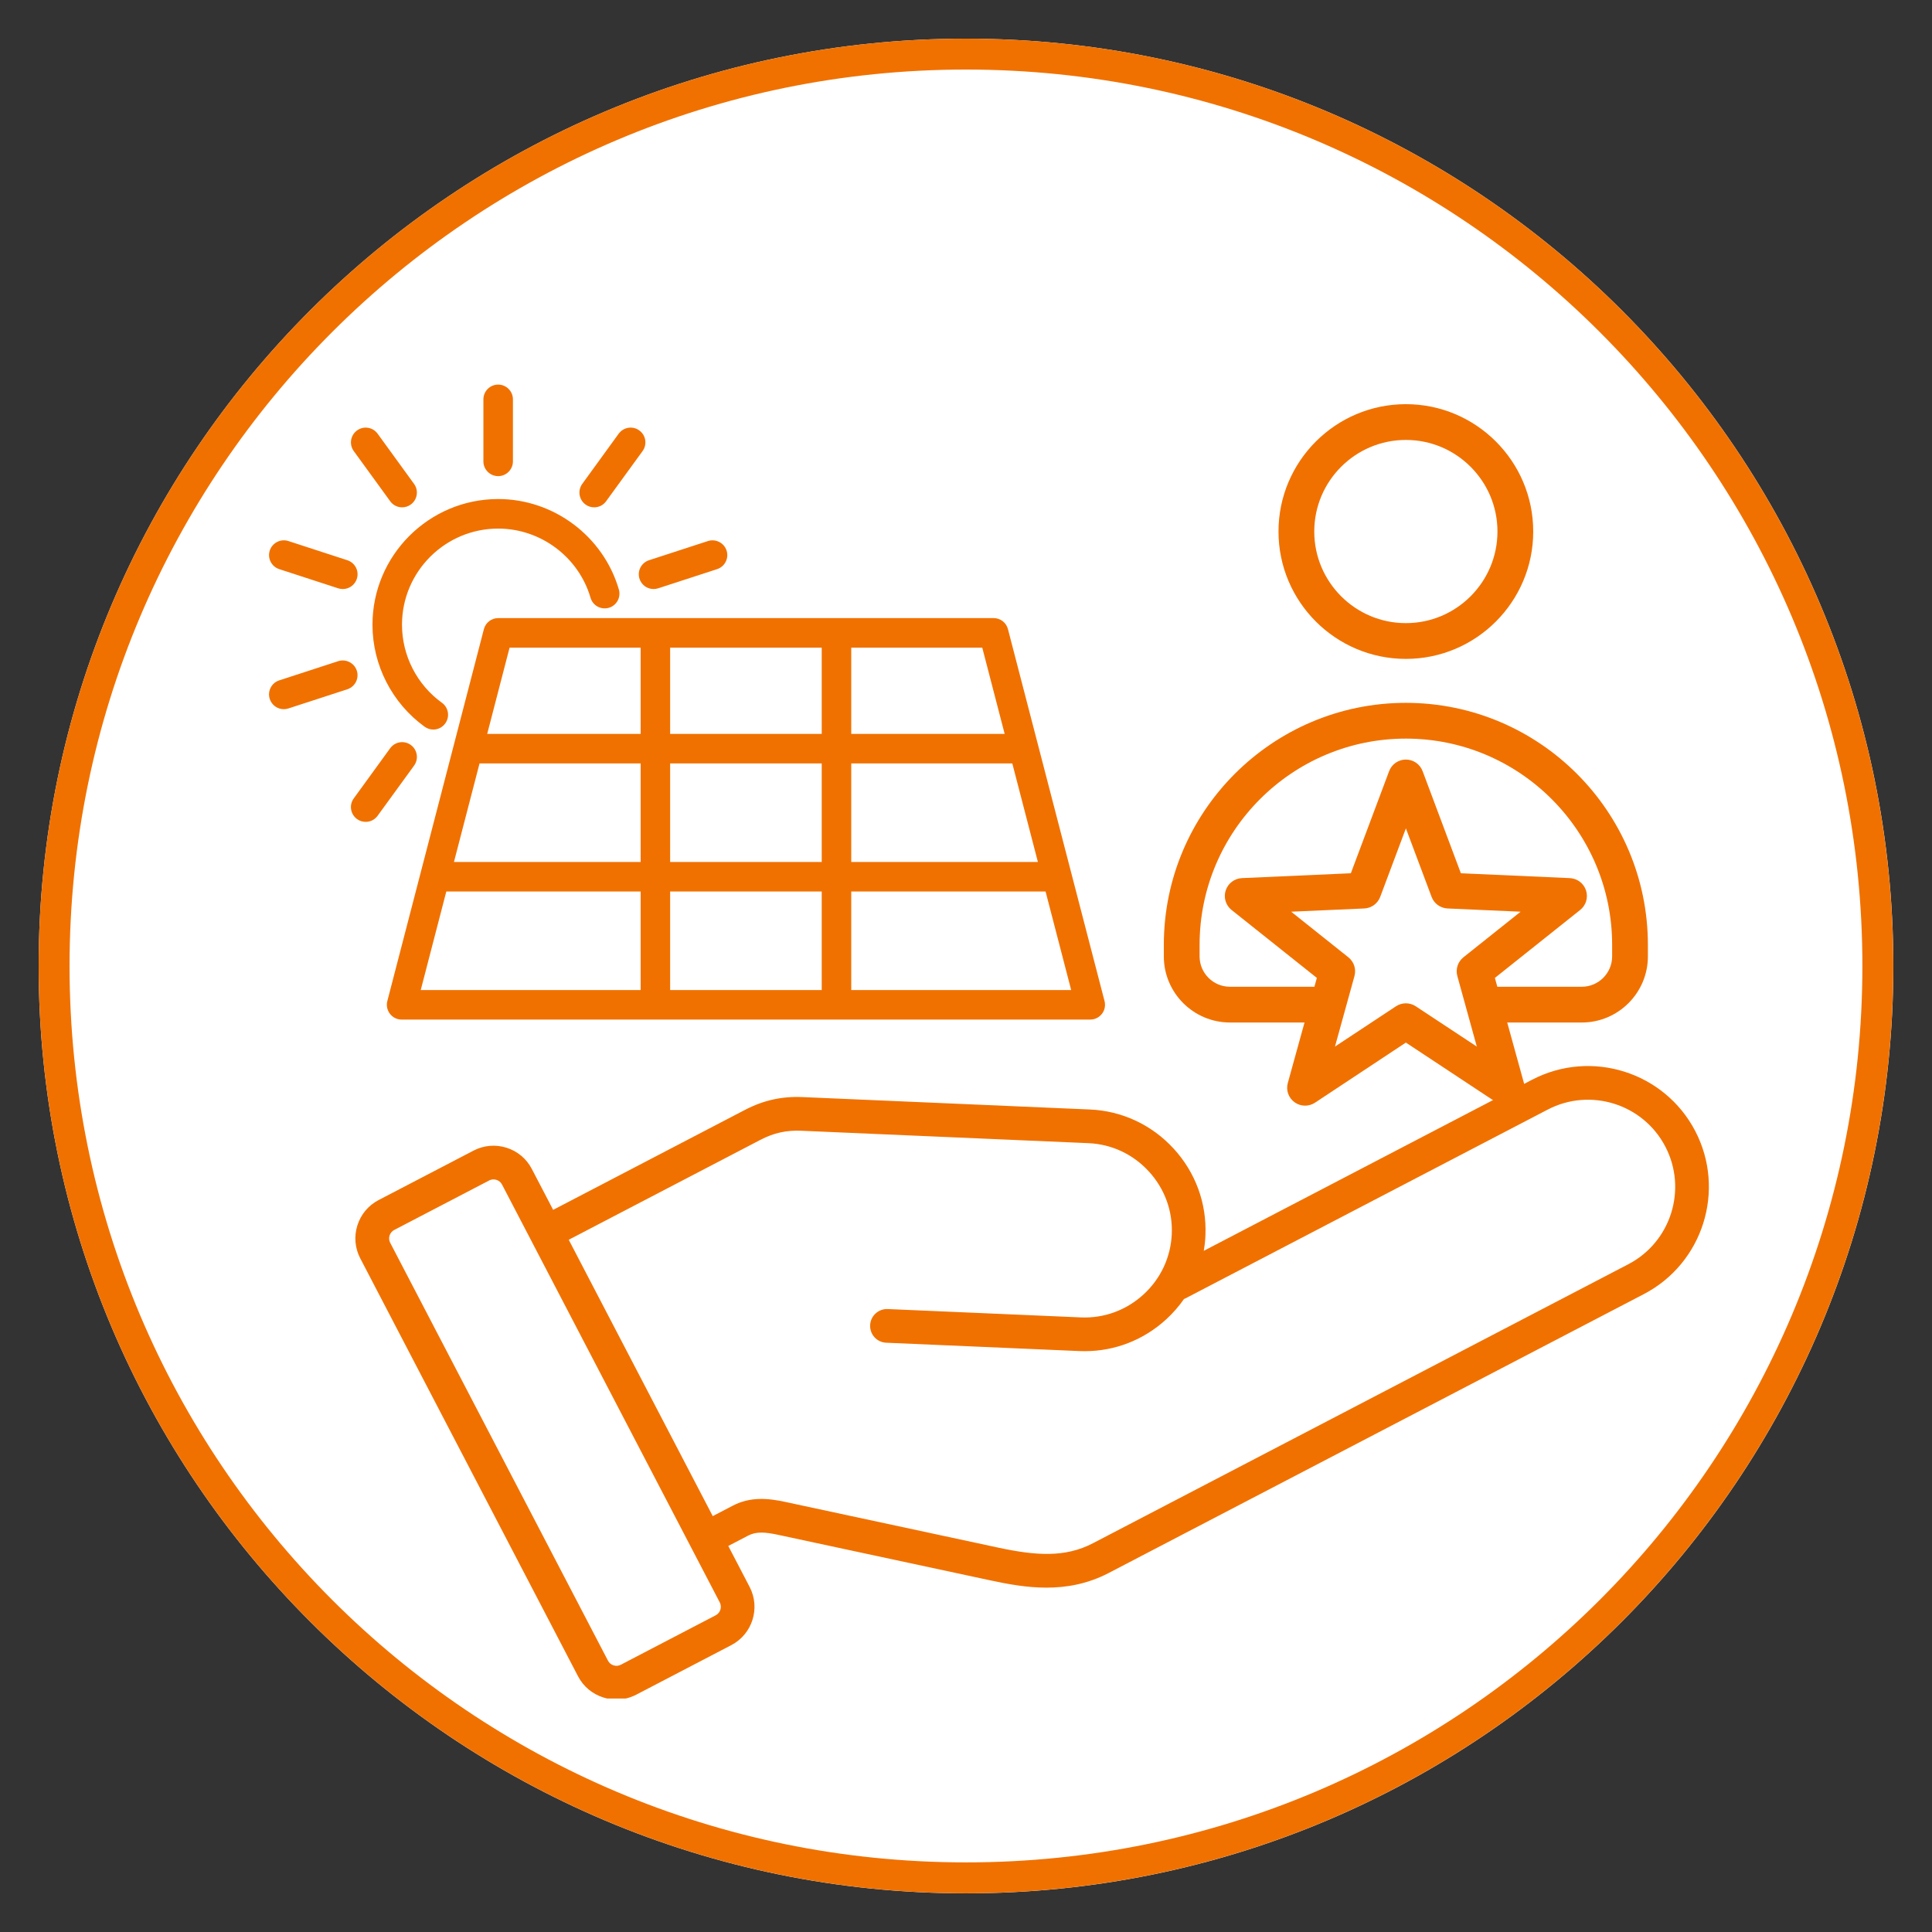
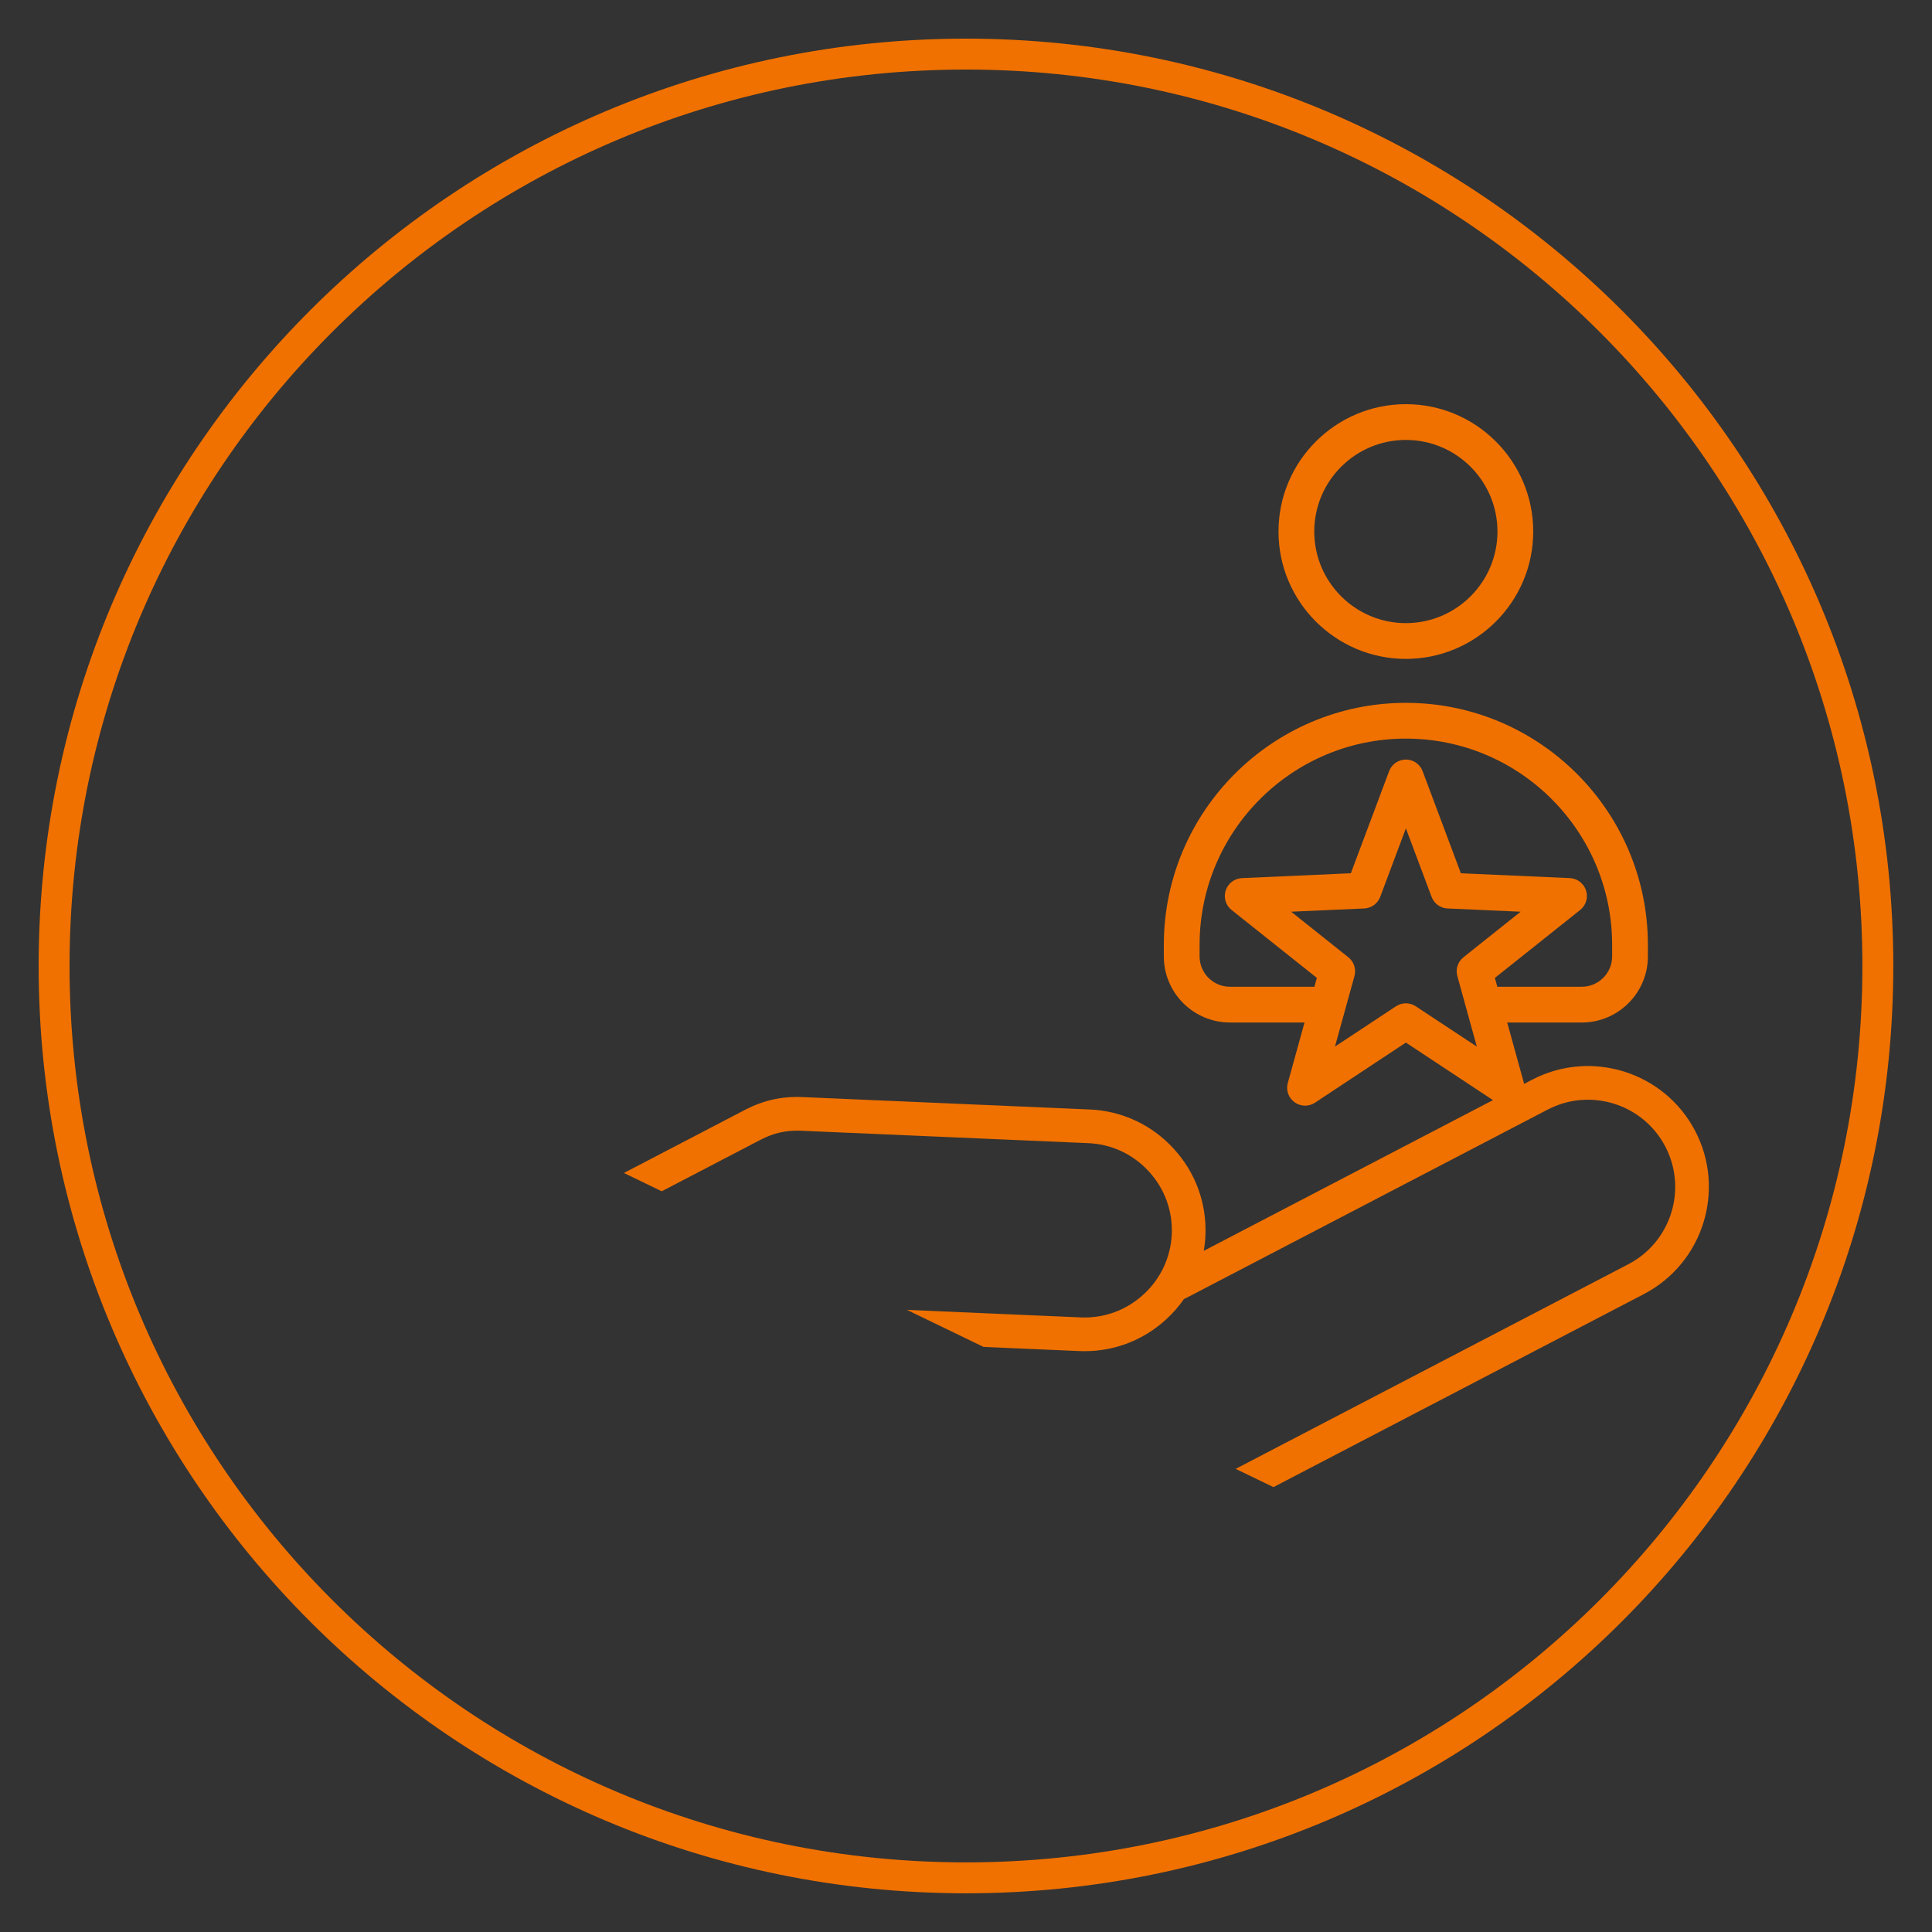
<svg xmlns="http://www.w3.org/2000/svg" width="500" zoomAndPan="magnify" viewBox="0 0 375 375" height="500" preserveAspectRatio="xMidYMid meet">
  <rect x="0" y="0" width="375" height="375" fill="#333333" stroke="none" />
  <defs>
    <clipPath id="8ad327f62f">
-       <path d="M 7.5 7.5 L 367.5 7.5 L 367.5 367.5 L 7.5 367.5 Z M 7.5 7.5 " clip-rule="nonzero" />
-     </clipPath>
+       </clipPath>
    <clipPath id="c93f02ff2b">
      <path d="M 187.5 7.5 C 88.09 7.5 7.5 88.09 7.5 187.5 C 7.5 286.91 88.09 367.5 187.5 367.5 C 286.91 367.5 367.5 286.91 367.5 187.5 C 367.5 88.09 286.91 7.5 187.5 7.5 Z M 187.5 7.5 " clip-rule="nonzero" />
    </clipPath>
    <clipPath id="85b520f62c">
-       <path d="M 0.5 0.5 L 360.5 0.5 L 360.5 360.5 L 0.5 360.5 Z M 0.5 0.5 " clip-rule="nonzero" />
-     </clipPath>
+       </clipPath>
    <clipPath id="06a396f4d4">
      <path d="M 180.5 0.5 C 81.09 0.5 0.5 81.09 0.5 180.5 C 0.5 279.91 81.09 360.5 180.5 360.5 C 279.91 360.5 360.5 279.91 360.5 180.5 C 360.5 81.09 279.91 0.5 180.5 0.5 Z M 180.5 0.5 " clip-rule="nonzero" />
    </clipPath>
    <clipPath id="2b28a1c1f1">
      <rect x="0" width="361" y="0" height="361" />
    </clipPath>
    <clipPath id="c74fcb739b">
      <path d="M 7.5 7.5 L 367.488 7.5 L 367.488 367.488 L 7.5 367.488 Z M 7.5 7.5 " clip-rule="nonzero" />
    </clipPath>
    <clipPath id="11862b07a2">
      <path d="M 187.496 7.5 C 88.086 7.5 7.5 88.086 7.5 187.496 C 7.5 286.902 88.086 367.488 187.496 367.488 C 286.902 367.488 367.488 286.902 367.488 187.496 C 367.488 88.086 286.902 7.5 187.496 7.5 Z M 187.496 7.5 " clip-rule="nonzero" />
    </clipPath>
    <clipPath id="38c7bbe072">
      <path d="M 133.191 78.449 L 375 78.449 L 375 220.949 L 133.191 220.949 Z M 133.191 78.449 " clip-rule="nonzero" />
    </clipPath>
    <clipPath id="c14a7e55c7">
-       <path d="M 68.711 202.336 L 332 202.336 L 332 329.68 L 68.711 329.68 Z M 68.711 202.336 " clip-rule="nonzero" />
+       <path d="M 68.711 202.336 L 332 202.336 L 332 329.68 Z M 68.711 202.336 " clip-rule="nonzero" />
    </clipPath>
    <clipPath id="69726ea205">
      <path d="M 51.895 74.492 L 214.645 74.492 L 214.645 198 L 51.895 198 Z M 51.895 74.492 " clip-rule="nonzero" />
    </clipPath>
    <clipPath id="39869c7009">
      <path d="M 1 0.492 L 163.48 0.492 L 163.48 124 L 1 124 Z M 1 0.492 " clip-rule="nonzero" />
    </clipPath>
    <clipPath id="854a53a86b">
      <rect x="0" width="164" y="0" height="124" />
    </clipPath>
  </defs>
  <g clip-path="url(#8ad327f62f)">
    <g clip-path="url(#c93f02ff2b)">
      <g transform="matrix(1, 0, 0, 1, 7, 7)">
        <g clip-path="url(#2b28a1c1f1)">
          <g clip-path="url(#85b520f62c)">
            <g clip-path="url(#06a396f4d4)">
              <path fill="#ffffff" d="M 0.5 0.5 L 360.5 0.5 L 360.5 360.5 L 0.5 360.5 Z M 0.5 0.5 " fill-opacity="1" fill-rule="nonzero" />
            </g>
          </g>
        </g>
      </g>
    </g>
  </g>
  <g clip-path="url(#c74fcb739b)">
    <g clip-path="url(#11862b07a2)">
      <path stroke-linecap="butt" transform="matrix(0.75, 0, 0, 0.75, 7.501, 7.501)" fill="none" stroke-linejoin="miter" d="M 239.993 -0.002 C 107.446 -0.002 -0.002 107.446 -0.002 239.993 C -0.002 372.535 107.446 479.983 239.993 479.983 C 372.535 479.983 479.983 372.535 479.983 239.993 C 479.983 107.446 372.535 -0.002 239.993 -0.002 Z M 239.993 -0.002 " stroke="#f07100" stroke-width="16" stroke-opacity="1" stroke-miterlimit="4" />
    </g>
  </g>
  <g clip-path="url(#38c7bbe072)">
    <path fill="#f07100" d="M 409.469 240.133 C 403.121 227.961 388.055 223.215 375.875 229.562 L 308.234 264.809 C 308.414 263.773 308.531 262.723 308.578 261.652 C 308.867 255.027 306.539 248.68 302.027 243.762 C 297.52 238.844 291.391 235.98 284.77 235.699 L 225.621 233.141 C 221.32 232.949 217.535 233.797 213.715 235.785 L 174.215 256.371 L 169.82 247.938 C 168.727 245.836 166.867 244.281 164.602 243.57 C 162.332 242.859 159.922 243.066 157.824 244.16 L 138.254 254.359 C 136.156 255.449 134.602 257.309 133.887 259.574 C 133.172 261.844 133.387 264.254 134.477 266.355 L 179.344 352.453 C 180.438 354.555 182.293 356.109 184.562 356.82 C 185.445 357.098 186.355 357.238 187.25 357.238 C 188.664 357.238 190.059 356.902 191.34 356.23 L 210.906 346.035 C 215.258 343.766 216.953 338.387 214.684 334.039 L 210.289 325.605 L 214.391 323.465 C 216.066 322.59 217.926 322.746 220.566 323.316 L 264.336 332.707 C 267.926 333.477 271.812 334.188 275.832 334.188 C 279.996 334.188 284.32 333.426 288.609 331.191 L 398.875 273.727 C 411.07 267.383 415.812 252.316 409.469 240.133 Z M 207.711 339.879 L 188.141 350.078 C 187.684 350.312 187.16 350.359 186.656 350.199 C 186.152 350.043 185.746 349.699 185.512 349.246 L 140.645 263.148 C 140.406 262.691 140.359 262.16 140.516 261.664 C 140.672 261.164 141.016 260.754 141.473 260.516 L 161.039 250.32 C 161.316 250.176 161.617 250.102 161.93 250.102 C 162.133 250.102 162.328 250.129 162.531 250.191 C 163.035 250.348 163.438 250.691 163.676 251.148 L 208.543 337.25 C 209.027 338.184 208.652 339.395 207.711 339.879 Z M 395.684 267.574 L 285.418 325.039 C 279.652 328.047 273.637 327.605 265.805 325.93 L 222.035 316.535 C 218.602 315.797 214.906 315.379 211.191 317.316 L 207.09 319.457 L 177.426 262.531 L 216.922 241.945 C 219.652 240.523 222.246 239.945 225.328 240.078 L 284.477 242.633 C 289.246 242.84 293.664 244.906 296.918 248.457 C 300.172 252.004 301.852 256.586 301.641 261.355 C 301.434 266.129 299.367 270.547 295.824 273.797 C 292.277 277.047 287.695 278.73 282.926 278.523 L 243.125 276.805 C 241.211 276.73 239.59 278.207 239.512 280.125 C 239.43 282.047 240.91 283.66 242.824 283.742 L 282.625 285.457 C 282.988 285.477 283.352 285.48 283.719 285.48 C 289.941 285.48 295.871 283.172 300.516 278.91 C 301.918 277.621 303.152 276.191 304.211 274.664 L 304.238 274.719 L 379.082 235.715 C 387.863 231.141 398.738 234.559 403.312 243.344 C 407.887 252.129 404.469 263 395.684 267.574 Z M 272.879 127.891 C 286.512 127.891 297.598 116.801 297.598 103.168 C 297.598 89.535 286.512 78.449 272.879 78.449 C 259.246 78.449 248.156 89.535 248.156 103.168 C 248.156 116.801 259.246 127.891 272.879 127.891 Z M 272.879 85.391 C 282.684 85.391 290.656 93.367 290.656 103.168 C 290.656 112.973 282.684 120.949 272.879 120.949 C 263.074 120.949 255.098 112.973 255.098 103.168 C 255.098 93.367 263.074 85.391 272.879 85.391 Z M 238.73 198.465 L 253.207 198.465 L 249.961 210.215 C 249.574 211.609 250.094 213.094 251.27 213.945 C 251.875 214.383 252.594 214.609 253.312 214.609 C 253.977 214.609 254.641 214.418 255.227 214.039 L 272.879 202.363 L 290.535 214.031 C 291.746 214.828 293.32 214.797 294.488 213.945 C 295.656 213.094 296.176 211.609 295.793 210.215 L 292.551 198.469 L 307.027 198.469 C 314.102 198.469 319.855 192.711 319.855 185.637 L 319.855 183.398 C 319.855 157.492 298.777 136.422 272.879 136.422 C 246.977 136.422 225.898 157.5 225.898 183.398 L 225.898 185.637 C 225.898 192.711 231.656 198.465 238.73 198.465 Z M 274.793 195.316 C 274.215 194.934 273.543 194.742 272.879 194.742 C 272.211 194.742 271.547 194.934 270.965 195.316 L 259.117 203.141 L 262.902 189.449 C 263.27 188.109 262.809 186.68 261.719 185.812 L 250.613 176.961 L 264.805 176.332 C 266.191 176.27 267.41 175.383 267.898 174.082 L 272.883 160.785 L 277.871 174.082 C 278.355 175.383 279.574 176.27 280.965 176.332 L 295.152 176.961 L 284.047 185.812 C 282.961 186.68 282.496 188.109 282.867 189.449 L 286.648 203.141 Z M 232.84 183.398 C 232.84 161.32 250.801 143.363 272.879 143.363 C 294.957 143.363 312.914 161.32 312.914 183.398 L 312.914 185.637 C 312.914 188.883 310.27 191.527 307.027 191.527 L 290.629 191.527 L 290.156 189.812 L 306.707 176.625 C 307.844 175.723 308.293 174.215 307.848 172.836 C 307.402 171.461 306.148 170.508 304.703 170.441 L 283.555 169.5 L 276.129 149.68 C 275.621 148.324 274.324 147.43 272.879 147.43 C 271.434 147.43 270.137 148.324 269.629 149.68 L 262.199 169.5 L 241.055 170.441 C 239.609 170.508 238.352 171.461 237.906 172.836 C 237.461 174.215 237.914 175.723 239.047 176.625 L 255.602 189.812 L 255.125 191.527 L 238.73 191.527 C 235.484 191.527 232.84 188.883 232.84 185.637 Z M 232.84 183.398 " fill-opacity="1" fill-rule="nonzero" />
  </g>
  <g clip-path="url(#c14a7e55c7)">
    <path fill="#f07100" d="M 329.043 219.531 C 323.062 208.059 308.867 203.59 297.387 209.57 L 233.652 242.785 C 233.82 241.809 233.93 240.816 233.973 239.809 C 234.246 233.566 232.055 227.582 227.805 222.949 C 223.555 218.316 217.781 215.621 211.543 215.352 L 155.809 212.945 C 151.754 212.766 148.188 213.559 144.586 215.434 L 107.367 234.832 L 103.223 226.887 C 102.195 224.906 100.445 223.441 98.309 222.77 C 96.172 222.102 93.898 222.297 91.922 223.328 L 73.484 232.934 C 71.504 233.965 70.039 235.715 69.367 237.852 C 68.691 239.988 68.895 242.262 69.922 244.238 L 112.199 325.371 C 113.23 327.348 114.98 328.816 117.117 329.484 C 117.949 329.746 118.805 329.879 119.652 329.879 C 120.98 329.879 122.293 329.562 123.504 328.93 L 141.941 319.32 C 146.039 317.184 147.637 312.117 145.5 308.016 L 141.359 300.07 L 145.223 298.055 C 146.805 297.23 148.555 297.379 151.043 297.91 L 192.285 306.762 C 195.672 307.488 199.332 308.16 203.121 308.16 C 207.047 308.16 211.117 307.438 215.16 305.336 L 319.062 251.188 C 330.551 245.207 335.02 231.012 329.043 219.531 Z M 138.93 313.52 L 120.492 323.129 C 120.059 323.355 119.562 323.398 119.09 323.246 C 118.617 323.098 118.234 322.777 118.012 322.344 L 75.734 241.219 C 75.512 240.789 75.465 240.289 75.613 239.82 C 75.762 239.352 76.082 238.961 76.512 238.738 L 94.949 229.129 C 95.211 228.996 95.496 228.922 95.789 228.922 C 95.98 228.922 96.168 228.949 96.355 229.012 C 96.832 229.156 97.211 229.48 97.438 229.91 L 139.715 311.043 C 140.172 311.926 139.816 313.062 138.93 313.52 Z M 316.055 245.387 L 212.152 299.535 C 206.719 302.371 201.051 301.957 193.672 300.375 L 152.43 291.523 C 149.191 290.828 145.707 290.434 142.211 292.262 L 138.344 294.277 L 110.391 240.637 L 147.609 221.238 C 150.184 219.898 152.625 219.352 155.531 219.477 L 211.262 221.887 C 215.762 222.082 219.922 224.027 222.988 227.375 C 226.055 230.715 227.637 235.035 227.441 239.531 C 227.242 244.027 225.297 248.191 221.957 251.254 C 218.617 254.316 214.301 255.902 209.805 255.707 L 172.301 254.086 C 170.496 254.016 168.969 255.406 168.895 257.215 C 168.816 259.023 170.211 260.547 172.016 260.621 L 209.52 262.242 C 209.863 262.258 210.207 262.262 210.551 262.262 C 216.414 262.262 222 260.086 226.375 256.07 C 227.703 254.855 228.863 253.508 229.859 252.07 L 229.887 252.121 L 300.414 215.367 C 308.688 211.059 318.934 214.277 323.242 222.559 C 327.555 230.836 324.332 241.078 316.055 245.387 Z M 200.336 113.766 C 213.184 113.766 223.629 103.32 223.629 90.473 C 223.629 77.625 213.184 67.18 200.336 67.18 C 187.488 67.18 177.043 77.625 177.043 90.473 C 177.043 103.32 187.488 113.766 200.336 113.766 Z M 200.336 73.719 C 209.574 73.719 217.09 81.234 217.09 90.473 C 217.09 99.711 209.574 107.227 200.336 107.227 C 191.098 107.227 183.582 99.711 183.582 90.473 C 183.582 81.234 191.098 73.719 200.336 73.719 Z M 168.156 180.27 L 181.801 180.27 L 178.742 191.34 C 178.379 192.652 178.867 194.055 179.973 194.855 C 180.547 195.27 181.223 195.48 181.898 195.48 C 182.523 195.48 183.152 195.301 183.703 194.941 L 200.336 183.941 L 216.977 194.938 C 218.113 195.688 219.598 195.656 220.699 194.855 C 221.797 194.055 222.289 192.652 221.93 191.34 L 218.871 180.27 L 232.516 180.27 C 239.18 180.27 244.602 174.848 244.602 168.18 L 244.602 166.07 C 244.602 141.66 224.742 121.805 200.336 121.805 C 175.93 121.805 156.07 141.664 156.07 166.07 L 156.07 168.18 C 156.07 174.848 161.492 180.27 168.156 180.27 Z M 202.141 177.301 C 201.594 176.941 200.961 176.758 200.336 176.758 C 199.711 176.758 199.082 176.941 198.531 177.301 L 187.371 184.672 L 190.934 171.773 C 191.281 170.508 190.848 169.164 189.824 168.344 L 179.359 160.008 L 192.727 159.41 C 194.035 159.352 195.184 158.52 195.645 157.293 L 200.34 144.762 L 205.039 157.293 C 205.496 158.52 206.648 159.352 207.957 159.41 L 221.324 160.008 L 210.859 168.344 C 209.836 169.164 209.398 170.508 209.75 171.773 L 213.312 184.672 Z M 162.609 166.07 C 162.609 145.27 179.531 128.344 200.336 128.344 C 221.141 128.344 238.062 145.27 238.062 166.07 L 238.062 168.18 C 238.062 171.238 235.57 173.73 232.516 173.73 L 217.062 173.73 L 216.617 172.117 L 232.215 159.691 C 233.281 158.84 233.707 157.418 233.289 156.121 C 232.867 154.824 231.684 153.922 230.324 153.863 L 210.398 152.977 L 203.398 134.297 C 202.918 133.023 201.699 132.176 200.336 132.176 C 198.973 132.176 197.754 133.023 197.273 134.297 L 190.273 152.977 L 170.348 153.863 C 168.984 153.922 167.805 154.824 167.383 156.121 C 166.965 157.418 167.391 158.84 168.457 159.691 L 184.055 172.117 L 183.609 173.73 L 168.156 173.73 C 165.102 173.73 162.609 171.238 162.609 168.18 Z M 162.609 166.07 " fill-opacity="1" fill-rule="nonzero" />
  </g>
  <g clip-path="url(#69726ea205)">
    <g transform="matrix(1, 0, 0, 1, 51, 74)">
      <g clip-path="url(#854a53a86b)">
        <g clip-path="url(#39869c7009)">
-           <path fill="#f07100" d="M 114.227 99.039 L 114.227 118.168 L 156.914 118.168 L 151.945 99.039 Z M 108.496 99.039 L 79.074 99.039 L 79.074 118.168 L 108.496 118.168 Z M 73.348 118.168 L 73.348 99.039 L 35.629 99.039 L 30.664 118.168 Z M 114.227 51.707 L 114.227 68.449 L 144.004 68.449 L 139.656 51.707 Z M 114.227 74.184 L 114.227 93.305 L 150.453 93.305 L 145.488 74.184 Z M 108.496 74.184 L 79.074 74.184 L 79.074 93.305 L 108.496 93.305 Z M 79.074 51.707 L 79.074 68.449 L 108.496 68.449 L 108.496 51.707 Z M 73.348 93.305 L 73.348 74.184 L 42.078 74.184 L 37.113 93.305 Z M 45.691 45.973 L 141.871 45.973 C 143.184 45.973 144.316 46.855 144.645 48.121 L 163.391 120.309 C 163.609 121.168 163.43 122.086 162.887 122.781 C 162.344 123.488 161.504 123.898 160.617 123.898 L 26.949 123.898 C 26.07 123.898 25.227 123.488 24.688 122.781 C 24.148 122.086 23.957 121.164 24.18 120.309 L 42.922 48.121 C 43.25 46.855 44.391 45.973 45.691 45.973 Z M 69.121 40.426 C 69.562 41.945 68.688 43.535 67.176 43.973 C 65.629 44.41 64.059 43.539 63.621 42.02 C 61.316 34.121 53.949 28.598 45.699 28.598 C 35.406 28.598 27.027 36.969 27.027 47.258 C 27.027 53.246 29.926 58.91 34.781 62.41 C 36.066 63.336 36.352 65.129 35.426 66.41 C 34.871 67.191 33.992 67.605 33.105 67.605 C 32.52 67.605 31.934 67.43 31.434 67.066 C 25.094 62.484 21.297 55.082 21.297 47.262 C 21.297 33.809 32.25 22.863 45.703 22.863 C 56.48 22.863 66.117 30.09 69.121 40.426 Z M 75.852 40.332 C 74.641 40.332 73.523 39.559 73.129 38.348 C 72.641 36.844 73.469 35.23 74.969 34.742 L 86.414 31.016 C 87.918 30.535 89.539 31.363 90.027 32.855 C 90.52 34.367 89.691 35.98 88.188 36.469 L 76.742 40.195 C 76.445 40.285 76.148 40.332 75.852 40.332 Z M 73.723 13.555 L 66.645 23.293 C 66.09 24.066 65.219 24.473 64.332 24.473 C 63.746 24.473 63.152 24.301 62.648 23.926 C 61.371 22.992 61.086 21.203 62.016 19.922 L 69.082 10.184 C 70.02 8.898 71.824 8.617 73.09 9.551 C 74.371 10.477 74.656 12.27 73.723 13.555 Z M 48.559 3.512 L 48.559 15.555 C 48.559 17.133 47.273 18.418 45.695 18.418 C 44.113 18.418 42.828 17.133 42.828 15.555 L 42.828 3.512 C 42.828 1.934 44.113 0.648 45.695 0.648 C 47.273 0.652 48.559 1.938 48.559 3.512 Z M 22.297 10.184 L 29.367 19.922 C 30.301 21.207 30.016 22.996 28.734 23.926 C 28.227 24.297 27.641 24.473 27.051 24.473 C 26.164 24.473 25.289 24.062 24.738 23.293 L 17.668 13.555 C 16.734 12.27 17.02 10.477 18.301 9.551 C 19.578 8.617 21.371 8.902 22.297 10.184 Z M 4.977 31.016 L 16.422 34.742 C 17.926 35.234 18.754 36.844 18.262 38.348 C 17.867 39.562 16.75 40.332 15.539 40.332 C 15.242 40.332 14.945 40.285 14.648 40.195 L 3.203 36.469 C 1.699 35.98 0.871 34.363 1.363 32.855 C 1.852 31.355 3.484 30.527 4.977 31.016 Z M 3.199 58.059 L 14.645 54.332 C 16.145 53.848 17.77 54.676 18.258 56.176 C 18.746 57.68 17.918 59.297 16.418 59.789 L 4.973 63.512 C 4.68 63.602 4.379 63.652 4.086 63.652 C 2.871 63.652 1.758 62.883 1.359 61.668 C 0.871 60.156 1.699 58.547 3.199 58.059 Z M 17.664 80.969 L 24.734 71.23 C 25.664 69.953 27.465 69.664 28.738 70.598 C 30.016 71.523 30.305 73.32 29.371 74.605 L 22.293 84.344 C 21.738 85.113 20.871 85.523 19.98 85.523 C 19.395 85.523 18.797 85.348 18.297 84.977 C 17.016 84.039 16.727 82.254 17.664 80.969 Z M 73.348 68.449 L 73.348 51.707 L 47.91 51.707 L 43.566 68.449 Z M 73.348 68.449 " fill-opacity="1" fill-rule="evenodd" />
-         </g>
+           </g>
      </g>
    </g>
  </g>
</svg>